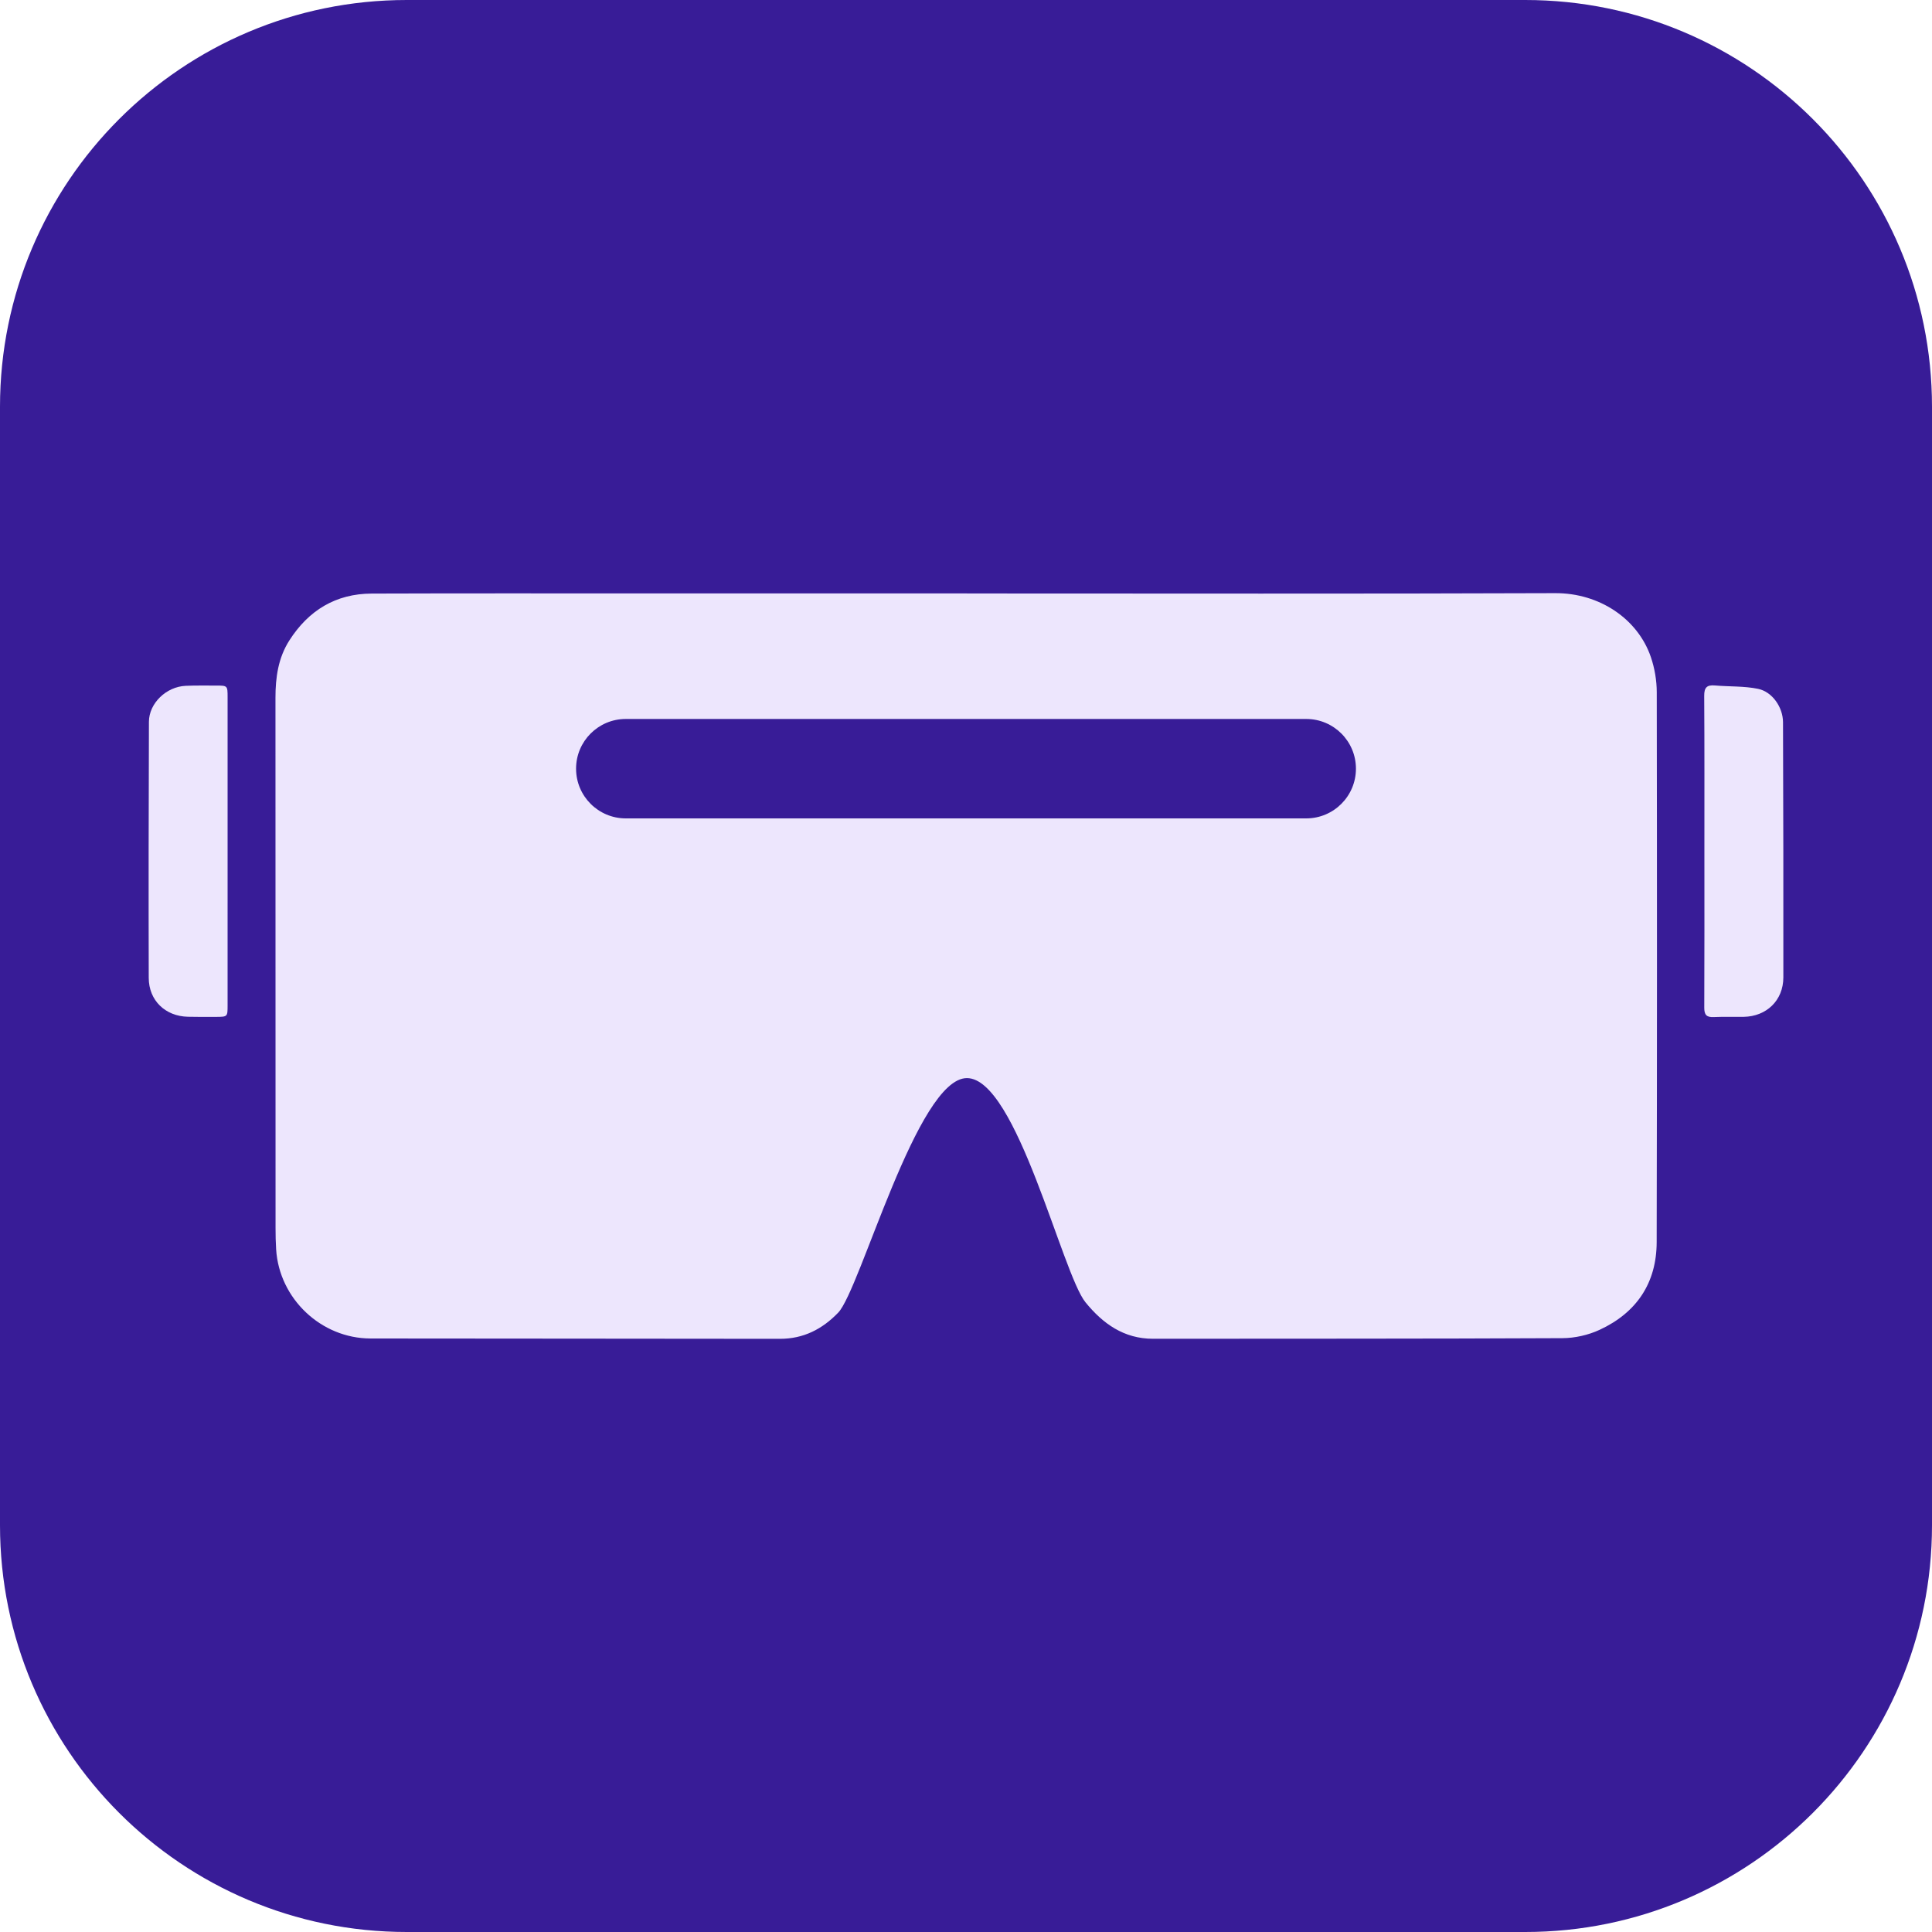
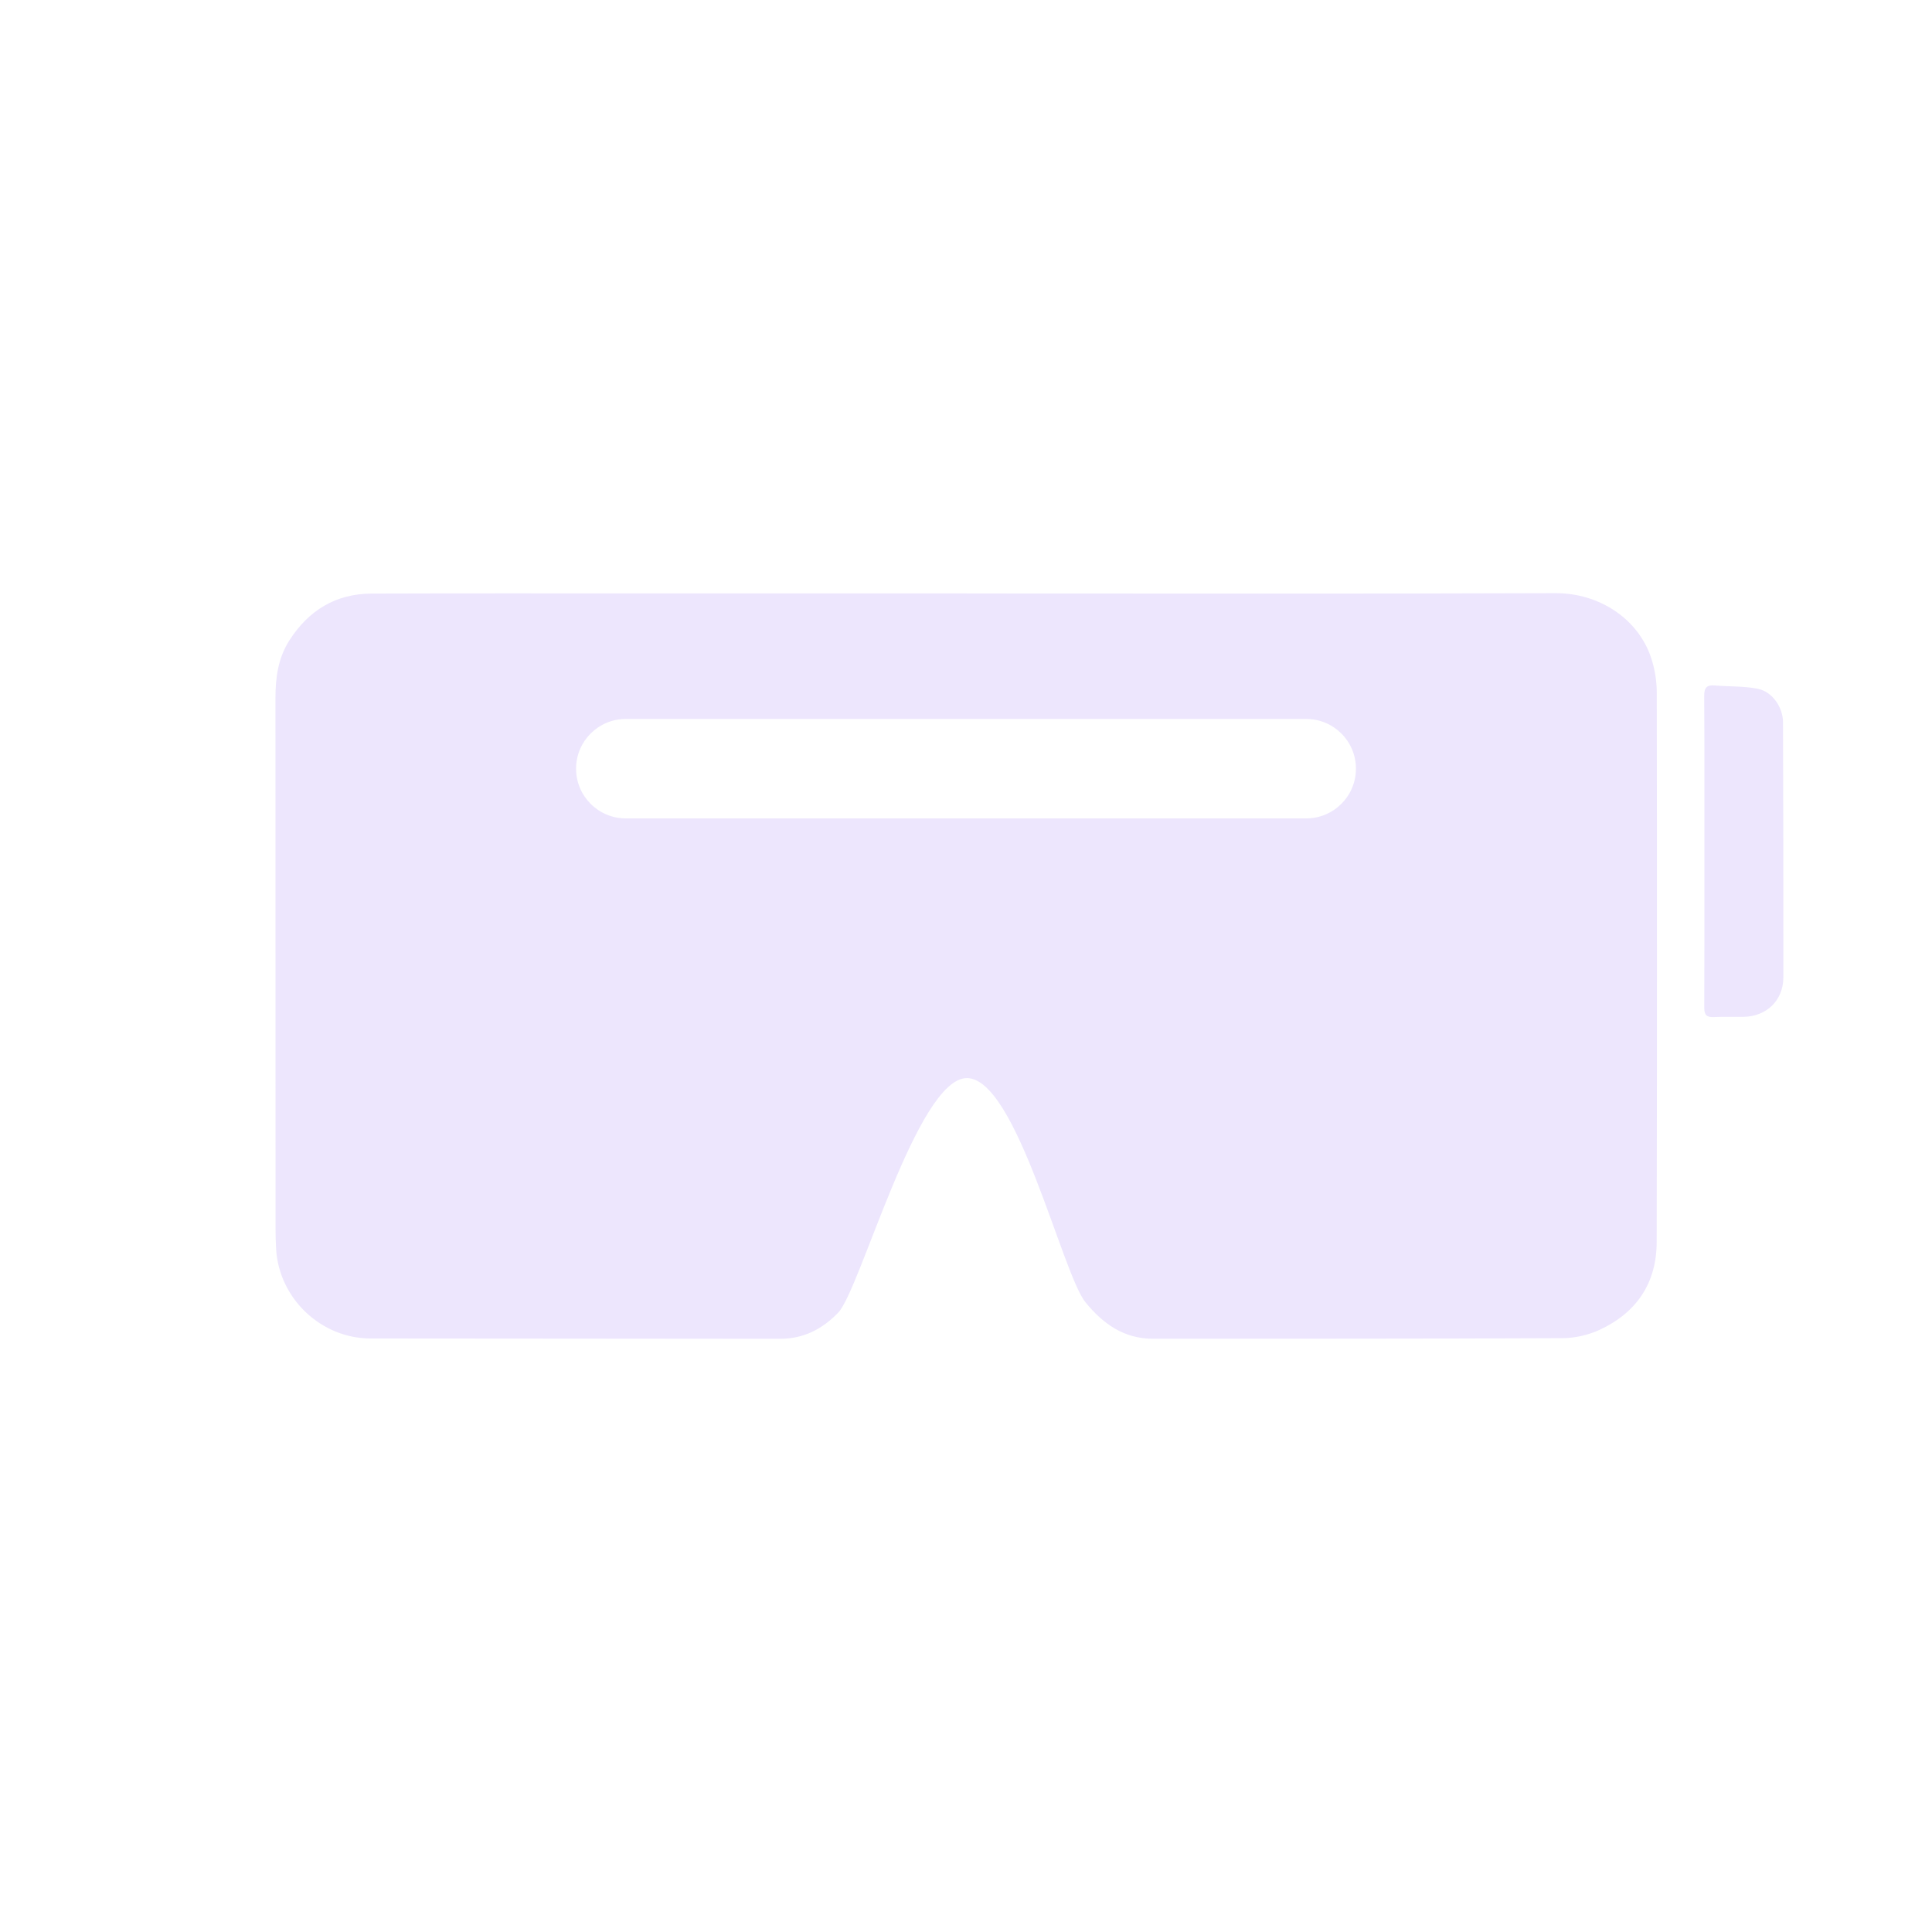
<svg xmlns="http://www.w3.org/2000/svg" version="1.1" id="Layer_1" x="0px" y="0px" viewBox="0 0 190 190" xml:space="preserve">
  <g>
-     <path fill="#381C97" d="M150,190H40c-22.091,0-40-17.909-40-40V40C0,17.909,17.909,0,40,0h110c22.091,0,40,17.909,40,40v110 C190,172.091,172.091,190,150,190z" />
    <g>
-       <path fill="#EDE6FD" d="M21.21,67.421c-0.982,0.001-1.966-0.017-2.946,0.025c-1.909,0.082-3.613,1.714-3.619,3.544 c-0.027,8.392-0.04,16.784-0.018,25.175c0.006,2.229,1.631,3.779,3.857,3.827c0.926,0.02,1.852,0.02,2.778,0.013 c1.116-0.008,1.12-0.015,1.12-1.13c0.001-5.052,0.001-10.104,0.001-15.156s0.001-10.104,0-15.156 C22.382,67.424,22.379,67.42,21.21,67.421z" />
      <path fill="#EDE6FD" d="M175.348,71.022c-0.005-1.451-1.04-2.984-2.447-3.277c-1.378-0.287-2.83-0.209-4.246-0.334 c-0.801-0.07-1.063,0.207-1.057,1.03c0.034,5.082,0.017,10.163,0.018,15.245c0.001,5.138,0.012,10.276-0.012,15.414 c-0.003,0.704,0.226,0.952,0.92,0.922c0.981-0.043,1.965-0.007,2.947-0.022c2.255-0.035,3.906-1.618,3.91-3.879 C175.394,87.755,175.374,79.388,175.348,71.022z" />
      <path fill="#EDE6FD" d="M162.352,64.619c-1.278-3.742-5.037-6.302-9.403-6.286c-19.287,0.073-38.574,0.031-57.861,0.031 c0-0.002,0-0.004,0-0.005c-10.556,0-21.112-0.001-31.668,0c-8.956,0.001-17.912-0.016-26.867,0.015 c-3.537,0.012-6.212,1.658-8.098,4.609c-1.098,1.718-1.366,3.643-1.365,5.644c0.01,17.379,0.005,34.759,0.008,52.138 c0,0.701,0.014,1.404,0.058,2.104c0.303,4.851,4.426,8.757,9.286,8.763c13.419,0.018,26.839,0.013,40.258,0.033 c2.314,0.003,4.168-0.95,5.732-2.575c2.173-2.259,7.767-23.065,12.656-23.065s9.37,19.242,11.665,22.054 c1.711,2.096,3.773,3.584,6.641,3.581c13.419-0.013,26.839,0.005,40.258-0.059c1.224-0.006,2.541-0.303,3.652-0.817 c3.632-1.68,5.611-4.595,5.619-8.633c0.038-18.025,0.037-36.05,0.008-54.075C162.93,66.922,162.725,65.713,162.352,64.619z M128.459,80.484H61.542c-2.7,0-4.889-2.189-4.889-4.889s2.189-4.889,4.889-4.889h66.917c2.7,0,4.889,2.189,4.889,4.889 S131.159,80.484,128.459,80.484z" />
    </g>
  </g>
</svg>